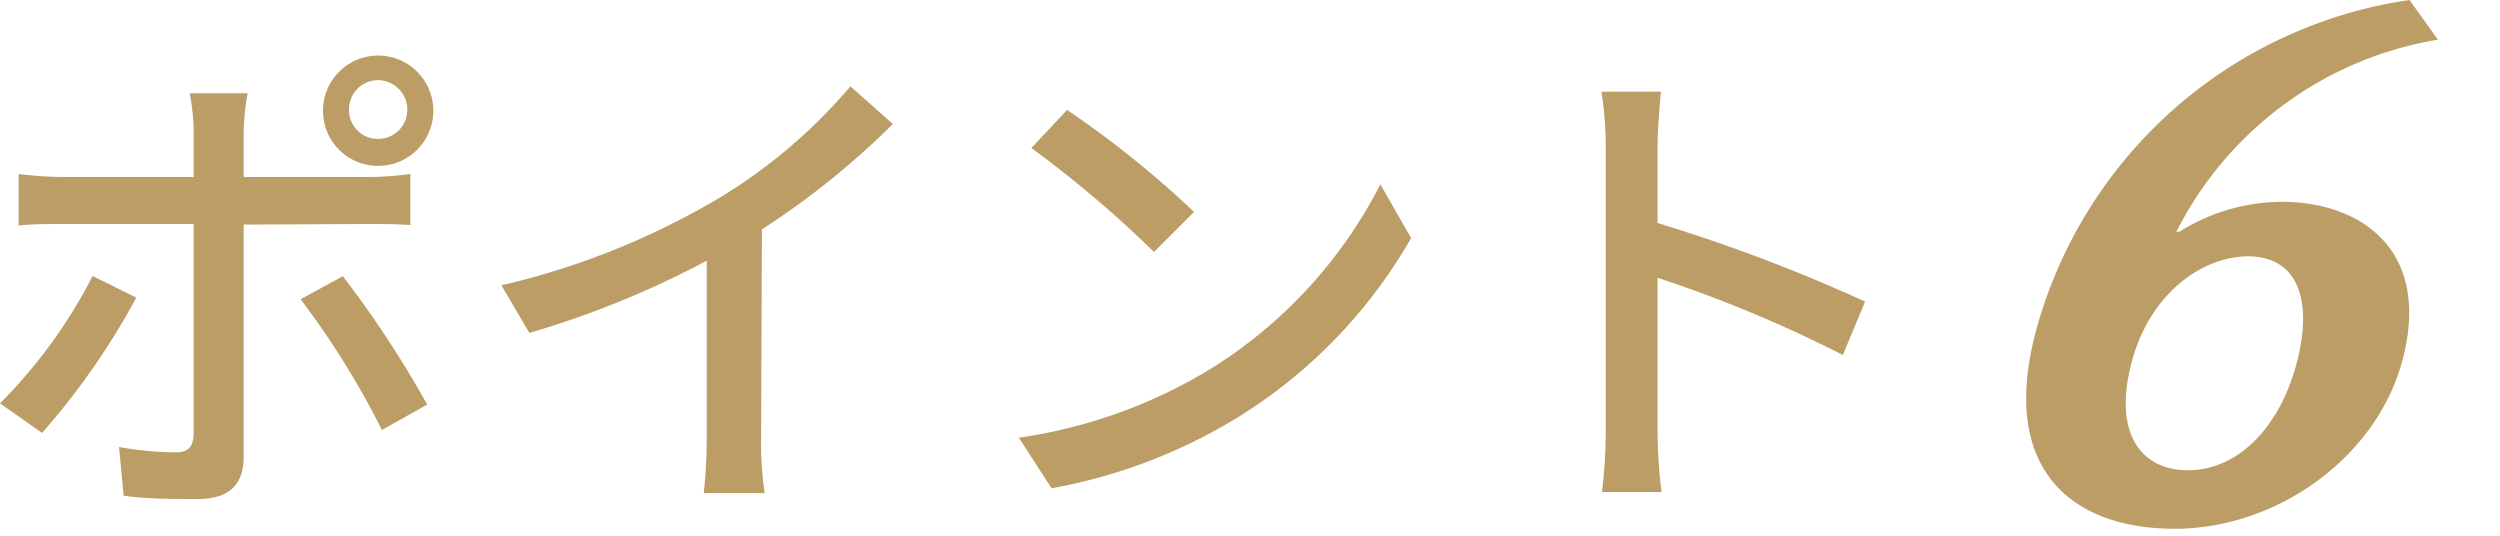
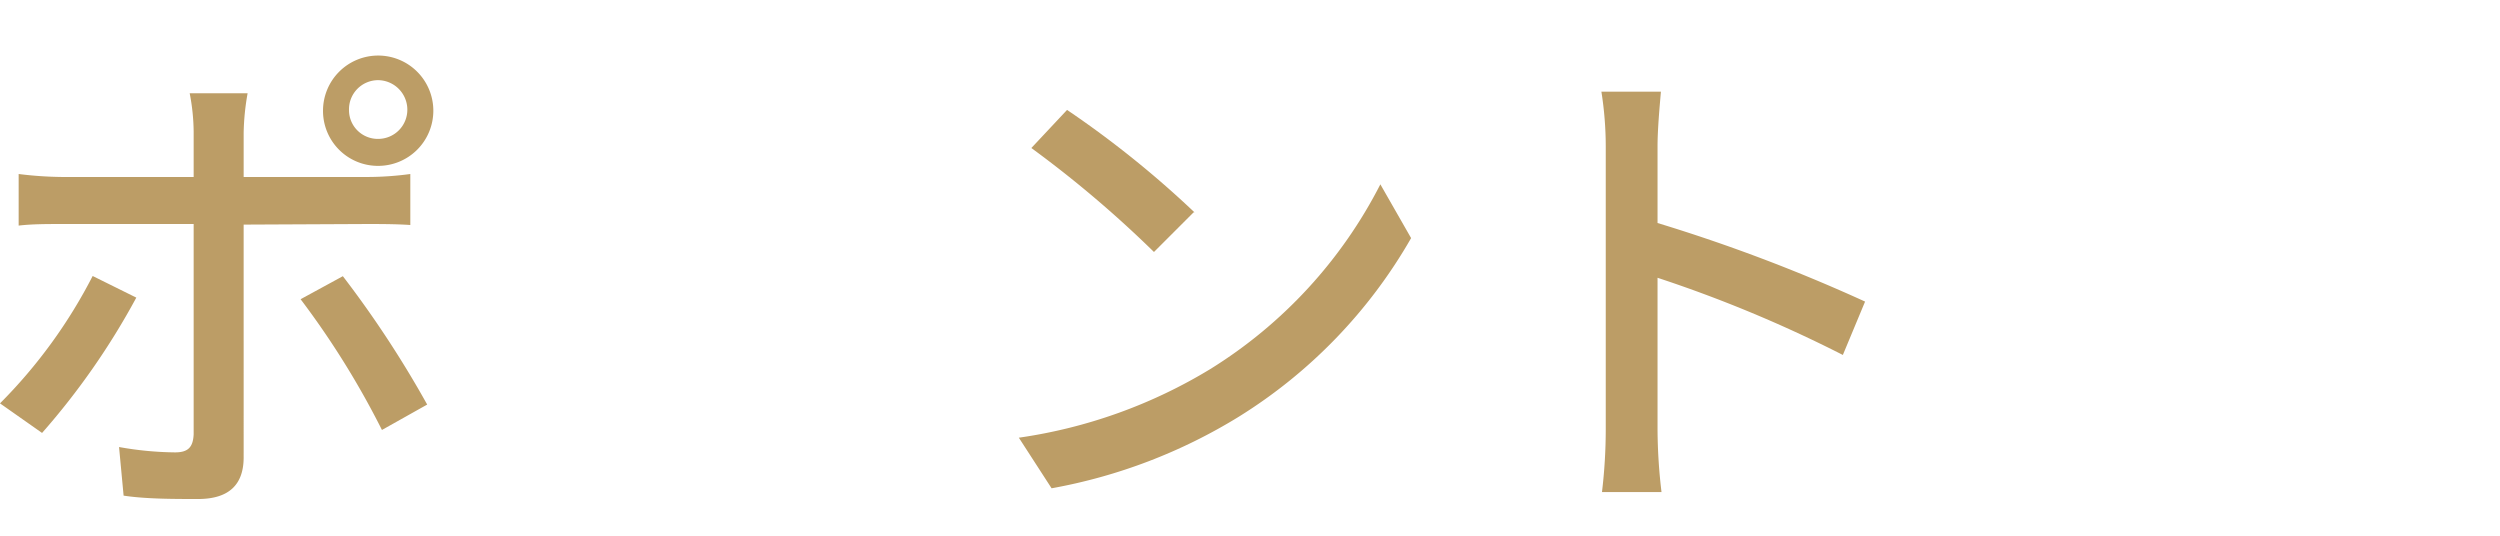
<svg xmlns="http://www.w3.org/2000/svg" width="126" height="27" viewBox="0 0 126 27">
  <path d="M6.87,15a36.68,36.68,0,0,1-4.75,6.82L0,20.33a25.67,25.67,0,0,0,4.67-6.42Zm5.41-3.68V23.05c0,1.33-.69,2.1-2.3,2.1-1.19,0-2.64,0-3.75-.17L6,22.53a16.71,16.71,0,0,0,2.82.27c.64,0,.91-.24.94-.91V11.29H3.16c-.76,0-1.55,0-2.22.08V8.77a19,19,0,0,0,2.2.15H9.76V6.62a10.49,10.49,0,0,0-.2-1.92h2.92a12.36,12.36,0,0,0-.2,2V8.92h6.2a16.26,16.26,0,0,0,2.2-.15v2.57c-.72-.05-1.56-.05-2.18-.05Zm5,2.6a53,53,0,0,1,4.25,6.47l-2.28,1.28a42.68,42.68,0,0,0-4.1-6.59Zm-1-8.33a2.78,2.78,0,1,1,2.77,2.77A2.77,2.77,0,0,1,16.28,5.56Zm1.31,0A1.45,1.45,0,0,0,19.05,7a1.47,1.47,0,0,0,1.48-1.48,1.49,1.49,0,0,0-1.48-1.48A1.47,1.47,0,0,0,17.59,5.56Z" fill="#bc9d66" />
-   <path d="M38.36,21.94a17.63,17.63,0,0,0,.18,2.91H35.47a26.82,26.82,0,0,0,.15-2.91v-8.8a47.25,47.25,0,0,1-8.94,3.64l-1.41-2.4a38.56,38.56,0,0,0,11.14-4.5,26.89,26.89,0,0,0,6.45-5.53L45,6.25a40.48,40.48,0,0,1-6.6,5.31Z" fill="#bc9d66" />
  <path d="M61,18.6a23.56,23.56,0,0,0,8.57-9.31L71.12,12a25.51,25.51,0,0,1-8.68,9A27.18,27.18,0,0,1,53,24.61l-1.65-2.55A25.53,25.53,0,0,0,61,18.6Zm-.84-7.9-2,2a56.5,56.5,0,0,0-6.18-5.24l1.8-1.92A50.25,50.25,0,0,1,60.2,10.7Z" fill="#bc9d66" />
  <path d="M92.88,17.89A66.2,66.2,0,0,0,83.54,14v7.64a27.49,27.49,0,0,0,.2,3.16h-3a26.7,26.7,0,0,0,.19-3.16V7.39a17.7,17.7,0,0,0-.22-2.77h3c-.07.82-.17,1.9-.17,2.77v3.85A84,84,0,0,1,94,15.2Z" fill="#bc9d66" />
-   <path d="M115,10.17c3.92,0,7.58,2.38,6.08,8-1.31,4.9-6.34,8.48-11.46,8.48-5.31,0-8.86-3.09-7-10A22.92,22.92,0,0,1,121.44,0l1.43,2a18.06,18.06,0,0,0-13.18,9.68h.15A9.81,9.81,0,0,1,115,10.17ZM110.27,23.7c2.52,0,4.61-2.15,5.47-5.35.92-3.47-.1-5.43-2.43-5.43s-5,1.89-5.9,5.43S107.94,23.7,110.27,23.7Z" fill="#bc9d66" />
</svg>